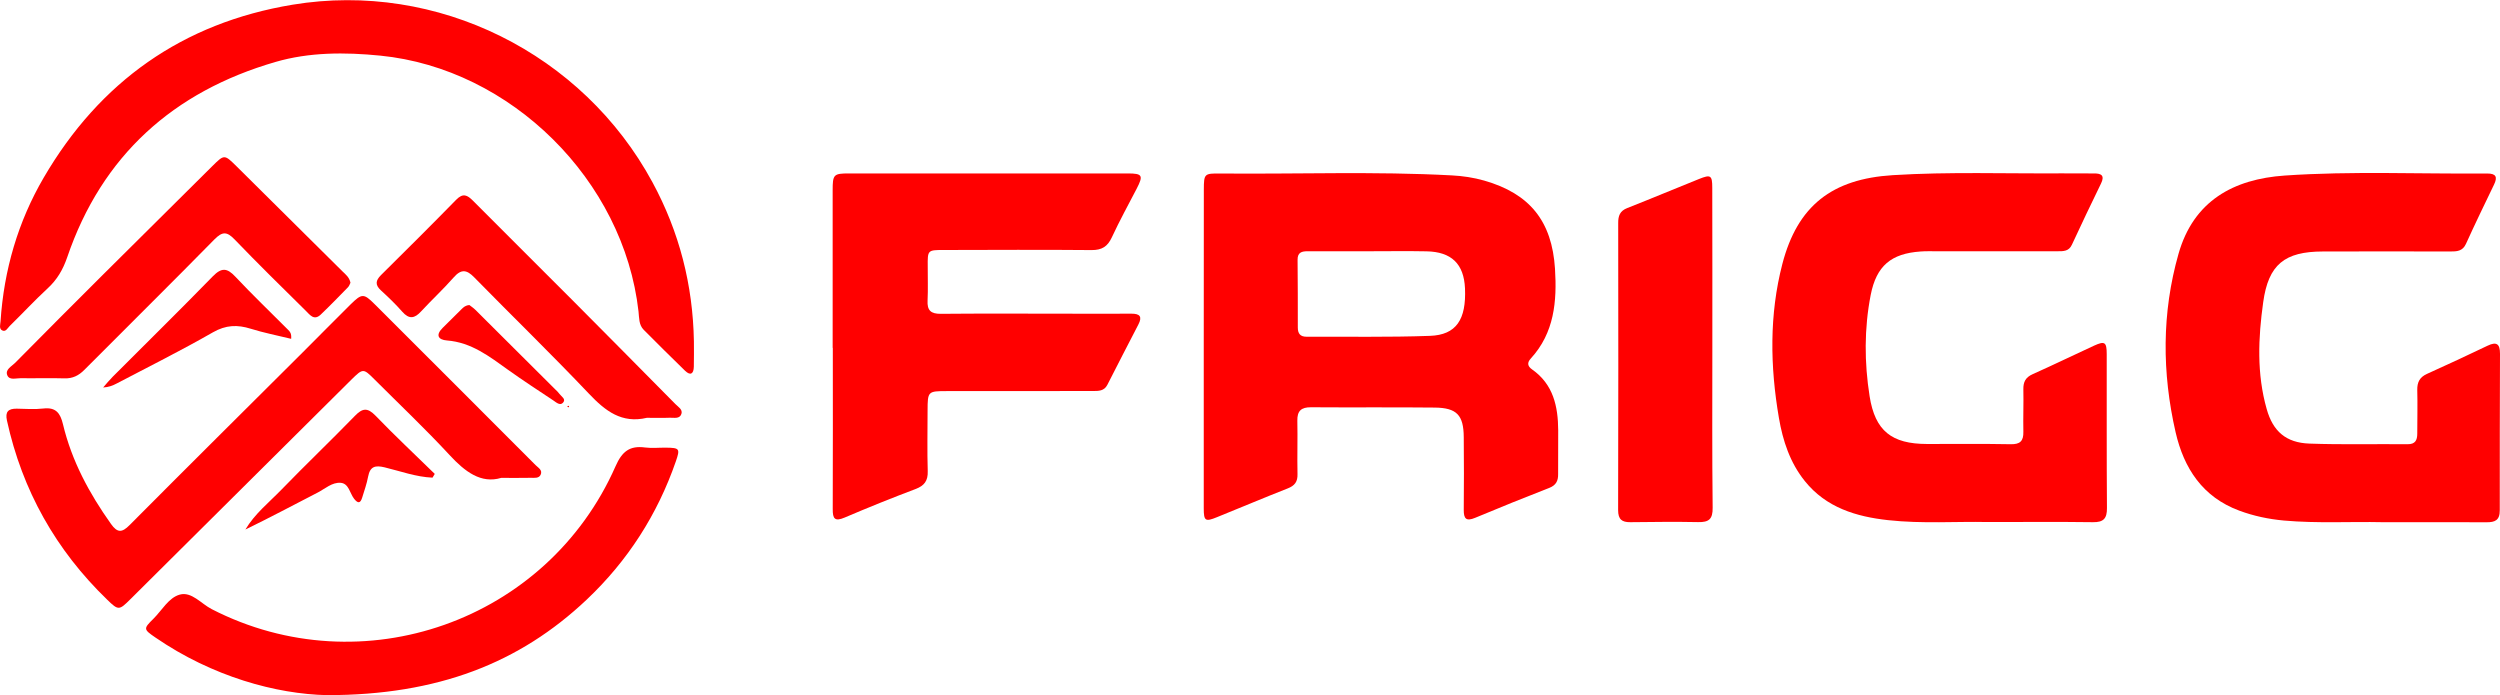
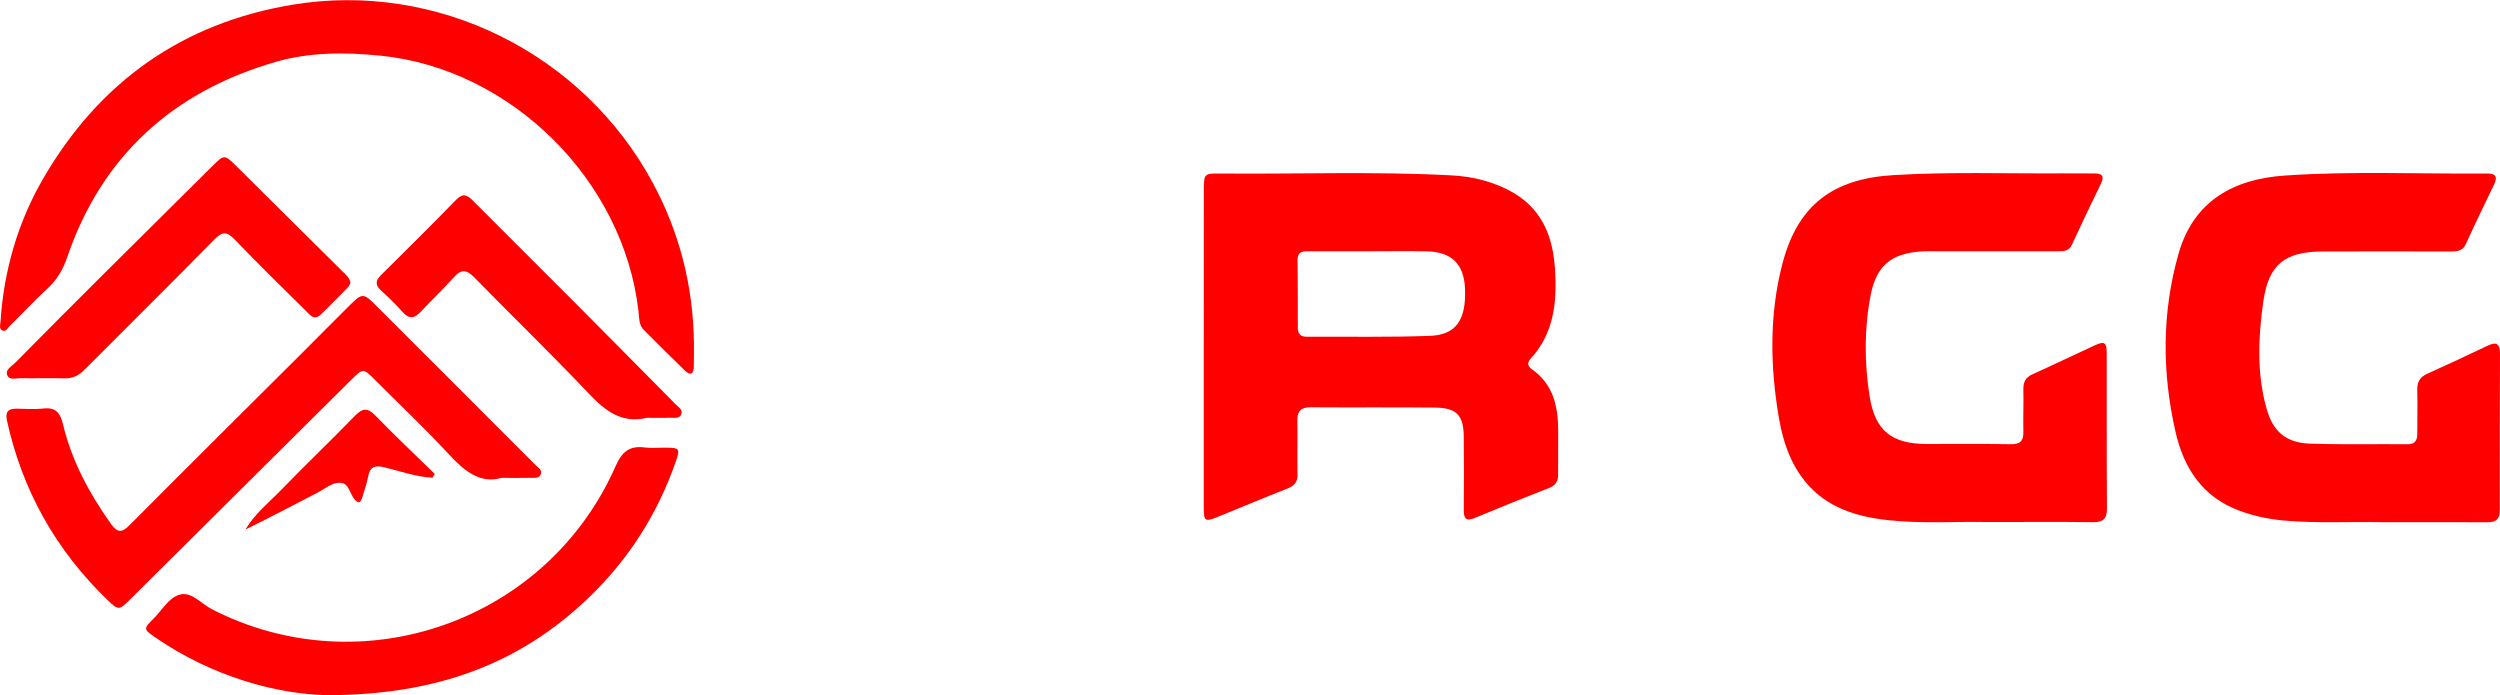
<svg xmlns="http://www.w3.org/2000/svg" version="1.1" id="Capa_1" x="0px" y="0px" viewBox="0 0 320 89" style="enable-background:new 0 0 320 89;" xml:space="preserve">
  <style type="text/css"> .log{fill:#FF0000;} </style>
  <path class="log" d="M199.45,55.07c-0.02-3.06-0.63-5.88-3.34-7.78c-0.6-0.42-0.66-0.87-0.16-1.41c3.01-3.29,3.35-7.32,3.09-11.48 c-0.39-6.09-3.22-9.62-9.08-11.29c-1.33-0.38-2.74-0.59-4.12-0.66c-9.87-0.53-19.75-0.15-29.63-0.24c-2.06-0.02-2.11,0.02-2.12,2.06 c-0.01,6.72-0.01,13.44-0.01,20.16c0,6.88-0.01,13.75,0,20.63c0,1.63,0.2,1.75,1.69,1.14c3.02-1.22,6.02-2.49,9.05-3.68 c0.9-0.35,1.29-0.85,1.26-1.84c-0.05-2.27,0.03-4.55-0.02-6.82c-0.03-1.27,0.5-1.74,1.75-1.73c5.28,0.04,10.55-0.02,15.83,0.04 c2.83,0.03,3.7,0.96,3.72,3.78c0.03,3.1,0.03,6.2,0,9.31c-0.01,1.14,0.31,1.5,1.46,1.02c3.15-1.32,6.31-2.59,9.49-3.83 c0.86-0.34,1.15-0.9,1.13-1.79C199.43,58.79,199.46,56.93,199.45,55.07z M183.03,42.99c-5.27,0.19-10.54,0.09-15.81,0.11 c-0.79,0-1.1-0.41-1.1-1.17c0-2.89,0-5.79-0.03-8.68c-0.01-0.96,0.55-1.09,1.3-1.09c2.64,0.01,5.27,0,7.91,0 c2.43,0,4.86-0.04,7.29,0.01c3.2,0.06,4.79,1.61,4.93,4.74C187.69,40.9,186.41,42.87,183.03,42.99z" />
  <path class="log" d="M269.66,45.33c0-1.55-0.25-1.71-1.61-1.09c-2.63,1.21-5.24,2.48-7.88,3.66c-0.9,0.4-1.2,1-1.18,1.93 c0.04,1.81-0.04,3.62,0,5.43c0.03,1.2-0.42,1.63-1.64,1.6c-3.57-0.07-7.14-0.02-10.71-0.03c-4.5-0.01-6.63-1.67-7.33-6.11 c-0.68-4.31-0.7-8.66,0.14-12.97c0.73-3.72,2.61-5.3,6.39-5.56c0.67-0.05,1.34-0.03,2.02-0.03c5.17,0,10.35,0,15.52,0 c0.73,0,1.43,0.02,1.82-0.83c1.21-2.63,2.47-5.24,3.73-7.84c0.49-1.01,0.07-1.3-0.9-1.29c-1.34,0.01-2.69-0.01-4.03-0.01 c-7.24,0.05-14.49-0.22-21.72,0.23c-7.78,0.48-12.2,3.91-14.14,11.37c-1.68,6.49-1.57,13.11-0.44,19.7c0.5,2.93,1.42,5.73,3.32,8.09 c2.72,3.39,6.56,4.55,10.66,5c4.38,0.48,8.79,0.15,12.71,0.24c4.81,0,9.16-0.04,13.51,0.02c1.36,0.02,1.8-0.48,1.79-1.81 C269.64,58.47,269.67,51.9,269.66,45.33z" />
  <path class="log" d="M320,45.29c0-1.24-0.41-1.61-1.59-1.04c-2.57,1.23-5.14,2.43-7.74,3.6c-0.94,0.42-1.28,1.06-1.26,2.07 c0.05,1.86,0,3.72,0,5.58c0,0.84-0.25,1.37-1.24,1.36c-4.19-0.04-8.38,0.07-12.57-0.08c-2.99-0.11-4.66-1.57-5.46-4.41 c-1.29-4.52-1.09-9.12-0.45-13.69c0.67-4.83,2.74-6.48,7.63-6.49c5.43-0.02,10.86-0.01,16.29,0c0.85,0,1.6-0.01,2.04-0.99 c1.15-2.54,2.37-5.05,3.58-7.56c0.48-0.98,0.27-1.44-0.88-1.43c-8.63,0.07-17.28-0.33-25.9,0.26c-6.58,0.45-11.68,3.26-13.6,10.02 c-2.15,7.56-2.12,15.23-0.37,22.85c1.06,4.6,3.45,8.28,8.14,10.02c1.85,0.69,3.77,1.09,5.73,1.27c4.29,0.38,8.58,0.12,12.57,0.21 c4.65,0,8.99-0.01,13.33,0.01c1.1,0.01,1.73-0.24,1.72-1.55C319.96,58.62,319.98,51.95,320,45.29z" />
-   <path class="log" d="M120.77,32c6.31-0.01,12.63-0.05,18.94,0.01c1.34,0.01,2.06-0.45,2.61-1.64c0.98-2.11,2.1-4.15,3.17-6.21 c0.88-1.7,0.75-1.96-1.13-1.96c-11.9-0.01-23.8,0-35.7,0c-1.96,0-2.08,0.14-2.08,2.16c-0.01,6.72,0,13.45,0,20.17 c0.01,0,0.01,0,0.02,0c0,6.88,0.02,13.76-0.01,20.64c-0.01,1.21,0.25,1.62,1.52,1.08c3-1.28,6.02-2.5,9.07-3.65 c1.14-0.43,1.61-1.06,1.57-2.29c-0.08-2.58-0.02-5.17-0.02-7.76c0.01-2.47,0.03-2.49,2.52-2.49c6.21,0,12.42-0.01,18.63-0.01 c0.74,0,1.45,0.01,1.86-0.79c1.31-2.58,2.64-5.15,3.97-7.72c0.52-1,0.22-1.4-0.91-1.39c-3,0.03-6,0-9,0 c-5.12,0-10.25-0.03-15.37,0.02c-1.29,0.01-1.77-0.44-1.7-1.71c0.07-1.44,0.01-2.9,0.02-4.34C118.73,32.02,118.73,32,120.77,32z" />
  <path class="log" d="M83.52,23.34C74.6,6.84,55.97-2.46,37.46,0.6C23.38,2.93,12.77,10.45,5.6,22.73c-3.3,5.65-5.1,11.84-5.53,18.4 c-0.03,0.4-0.21,0.93,0.19,1.15c0.47,0.27,0.71-0.29,0.98-0.55c1.63-1.59,3.18-3.27,4.85-4.81c1.22-1.12,1.97-2.41,2.51-3.98 C13.04,19.91,22.2,11.72,35.26,7.93c4.32-1.26,8.89-1.26,13.41-0.81c16.74,1.66,31.17,15.96,33.06,32.75 c0.09,0.82,0.03,1.7,0.66,2.34c1.75,1.76,3.51,3.51,5.29,5.24c0.72,0.7,1.11,0.37,1.13-0.51c0.03-1.08,0.01-2.17,0.01-3.26 C88.69,36.49,86.97,29.71,83.52,23.34z" />
  <path class="log" d="M47.92,48.55c3.22,3.22,6.53,6.35,9.62,9.69c1.99,2.15,4.03,3.7,6.61,2.93c1.6,0,2.69,0.01,3.78-0.01 c0.45-0.01,1.02,0.1,1.26-0.37c0.31-0.62-0.31-0.92-0.64-1.26c-6.87-6.88-13.74-13.76-20.63-20.63c-1.36-1.35-1.6-1.35-3.02,0.04 c-2.06,2.03-4.08,4.1-6.13,6.14c-7.4,7.37-14.81,14.72-22.18,22.13c-0.98,0.99-1.56,1.01-2.38-0.14C11.43,63.16,9.18,59,8.06,54.3 c-0.34-1.41-0.9-2.2-2.51-2.01c-1.12,0.13-2.27,0.04-3.41,0.02c-1.07-0.01-1.5,0.38-1.25,1.52c1.96,8.94,6.26,16.58,12.83,22.93 c1.45,1.41,1.53,1.37,2.98-0.07c9.43-9.36,18.85-18.73,28.28-28.1C46.46,47.14,46.5,47.13,47.92,48.55z" />
  <path class="log" d="M85.22,57.3c-0.88-0.01-1.77,0.09-2.64-0.02c-1.98-0.27-2.96,0.51-3.79,2.4 c-8.75,19.85-32.45,28.18-51.69,18.29c-1.35-0.69-2.58-2.28-4.09-1.86c-1.42,0.39-2.28,2.01-3.38,3.1 c-1.29,1.27-1.27,1.34,0.26,2.39c7.31,5.02,15.47,7.24,21.99,7.38c14.13-0.01,24.61-4.09,33.23-12.24 c5.23-4.95,9.04-10.87,11.4-17.69C87.07,57.42,86.99,57.32,85.22,57.3z" />
-   <path class="log" d="M219.18,44.67c0-6.87,0.01-13.74-0.01-20.62c0-1.62-0.2-1.74-1.69-1.14c-3.07,1.23-6.11,2.51-9.19,3.72 c-0.95,0.37-1.17,1.01-1.16,1.93c0.02,12.25,0.02,24.49-0.01,36.74c0,1.18,0.48,1.55,1.56,1.54c2.89-0.03,5.79-0.07,8.68-0.01 c1.38,0.03,1.88-0.38,1.86-1.85C219.14,58.21,219.18,51.44,219.18,44.67z" />
  <path class="log" d="M41.04,40.28c1.2-1.14,2.34-2.33,3.5-3.51c0.17-0.17,0.24-0.43,0.32-0.58c-0.15-0.71-0.62-1.06-1.02-1.45 c-4.51-4.48-9.02-8.95-13.53-13.42c-1.61-1.59-1.59-1.58-3.16-0.03c-4.65,4.63-9.32,9.24-13.97,13.87 c-3.77,3.76-7.53,7.52-11.27,11.31c-0.44,0.44-1.29,0.84-0.97,1.58c0.28,0.65,1.11,0.35,1.7,0.36c1.86,0.03,3.72-0.04,5.58,0.02 c1.08,0.04,1.86-0.36,2.59-1.1c5.54-5.57,11.13-11.08,16.63-16.68c1.02-1.03,1.59-1.04,2.59,0c2.97,3.09,6.03,6.09,9.08,9.1 C39.63,40.24,40.16,41.1,41.04,40.28z" />
  <path class="log" d="M86.46,51.73c-4.43-4.48-8.86-8.96-13.31-13.43c-4.19-4.21-8.42-8.38-12.6-12.6c-0.74-0.74-1.28-1.03-2.16-0.13 c-3.18,3.25-6.4,6.45-9.63,9.65c-0.69,0.69-0.76,1.25-0.01,1.94c0.95,0.87,1.89,1.77,2.74,2.74c0.88,1,1.58,0.87,2.41-0.04 c1.37-1.48,2.85-2.85,4.18-4.36c0.96-1.09,1.66-0.99,2.63,0.01c4.88,4.98,9.89,9.84,14.69,14.9c2.09,2.2,4.18,3.83,7.4,3.07 c0.98,0,1.96,0.03,2.94-0.01c0.53-0.02,1.26,0.19,1.48-0.49C87.41,52.41,86.81,52.09,86.46,51.73z" />
  <path class="log" d="M48.05,53.19c-1.03-1.06-1.67-0.94-2.63,0.05c-3.1,3.19-6.32,6.26-9.41,9.45c-1.58,1.63-3.4,3.07-4.6,5.09 c3.13-1.52,6.18-3.15,9.25-4.73c0.95-0.49,1.85-1.34,2.95-1.25c1.05,0.09,1.16,1.34,1.72,2.05c0.49,0.62,0.8,0.59,1.03-0.16 c0.27-0.89,0.59-1.77,0.76-2.69c0.25-1.3,0.9-1.47,2.11-1.18c2.03,0.49,4.02,1.23,6.13,1.32c0.1-0.16,0.19-0.32,0.29-0.48 C53.11,58.18,50.52,55.75,48.05,53.19z" />
-   <path class="log" d="M30.12,35.41c-1.05-1.12-1.75-1.19-2.87-0.05c-4.22,4.33-8.54,8.57-12.81,12.85c-0.44,0.44-0.83,0.92-1.24,1.39 c0.71-0.04,1.24-0.25,1.73-0.51c4.12-2.16,8.29-4.24,12.32-6.55c1.66-0.95,3.13-1,4.85-0.46c1.66,0.52,3.37,0.85,5.17,1.29 c0.06-0.72-0.18-0.94-0.39-1.15C34.62,39.95,32.31,37.74,30.12,35.41z M16.3,47.64c0.14,0.09,0.29,0.03,0.42-0.04 C16.59,47.67,16.45,47.72,16.3,47.64z" />
-   <path class="log" d="M65.05,47.35c1.89,1.35,3.84,2.62,5.78,3.91c0.37,0.25,0.85,0.7,1.23,0.29c0.43-0.46-0.19-0.78-0.44-1.12 c-0.15-0.21-0.34-0.39-0.53-0.57c-3.4-3.39-6.81-6.79-10.22-10.18c-0.25-0.25-0.55-0.45-0.78-0.63c-0.48,0.02-0.75,0.26-1.01,0.52 c-0.81,0.8-1.61,1.6-2.42,2.4c-0.92,0.91-0.59,1.52,0.55,1.61C60.34,43.82,62.66,45.64,65.05,47.35z" />
-   <path class="log" d="M72.83,52.09c0.02-0.02,0-0.06,0-0.1c-0.03-0.02-0.08-0.06-0.1-0.05c-0.14,0.06-0.14,0.13,0,0.19 C72.75,52.14,72.8,52.11,72.83,52.09z" />
</svg>